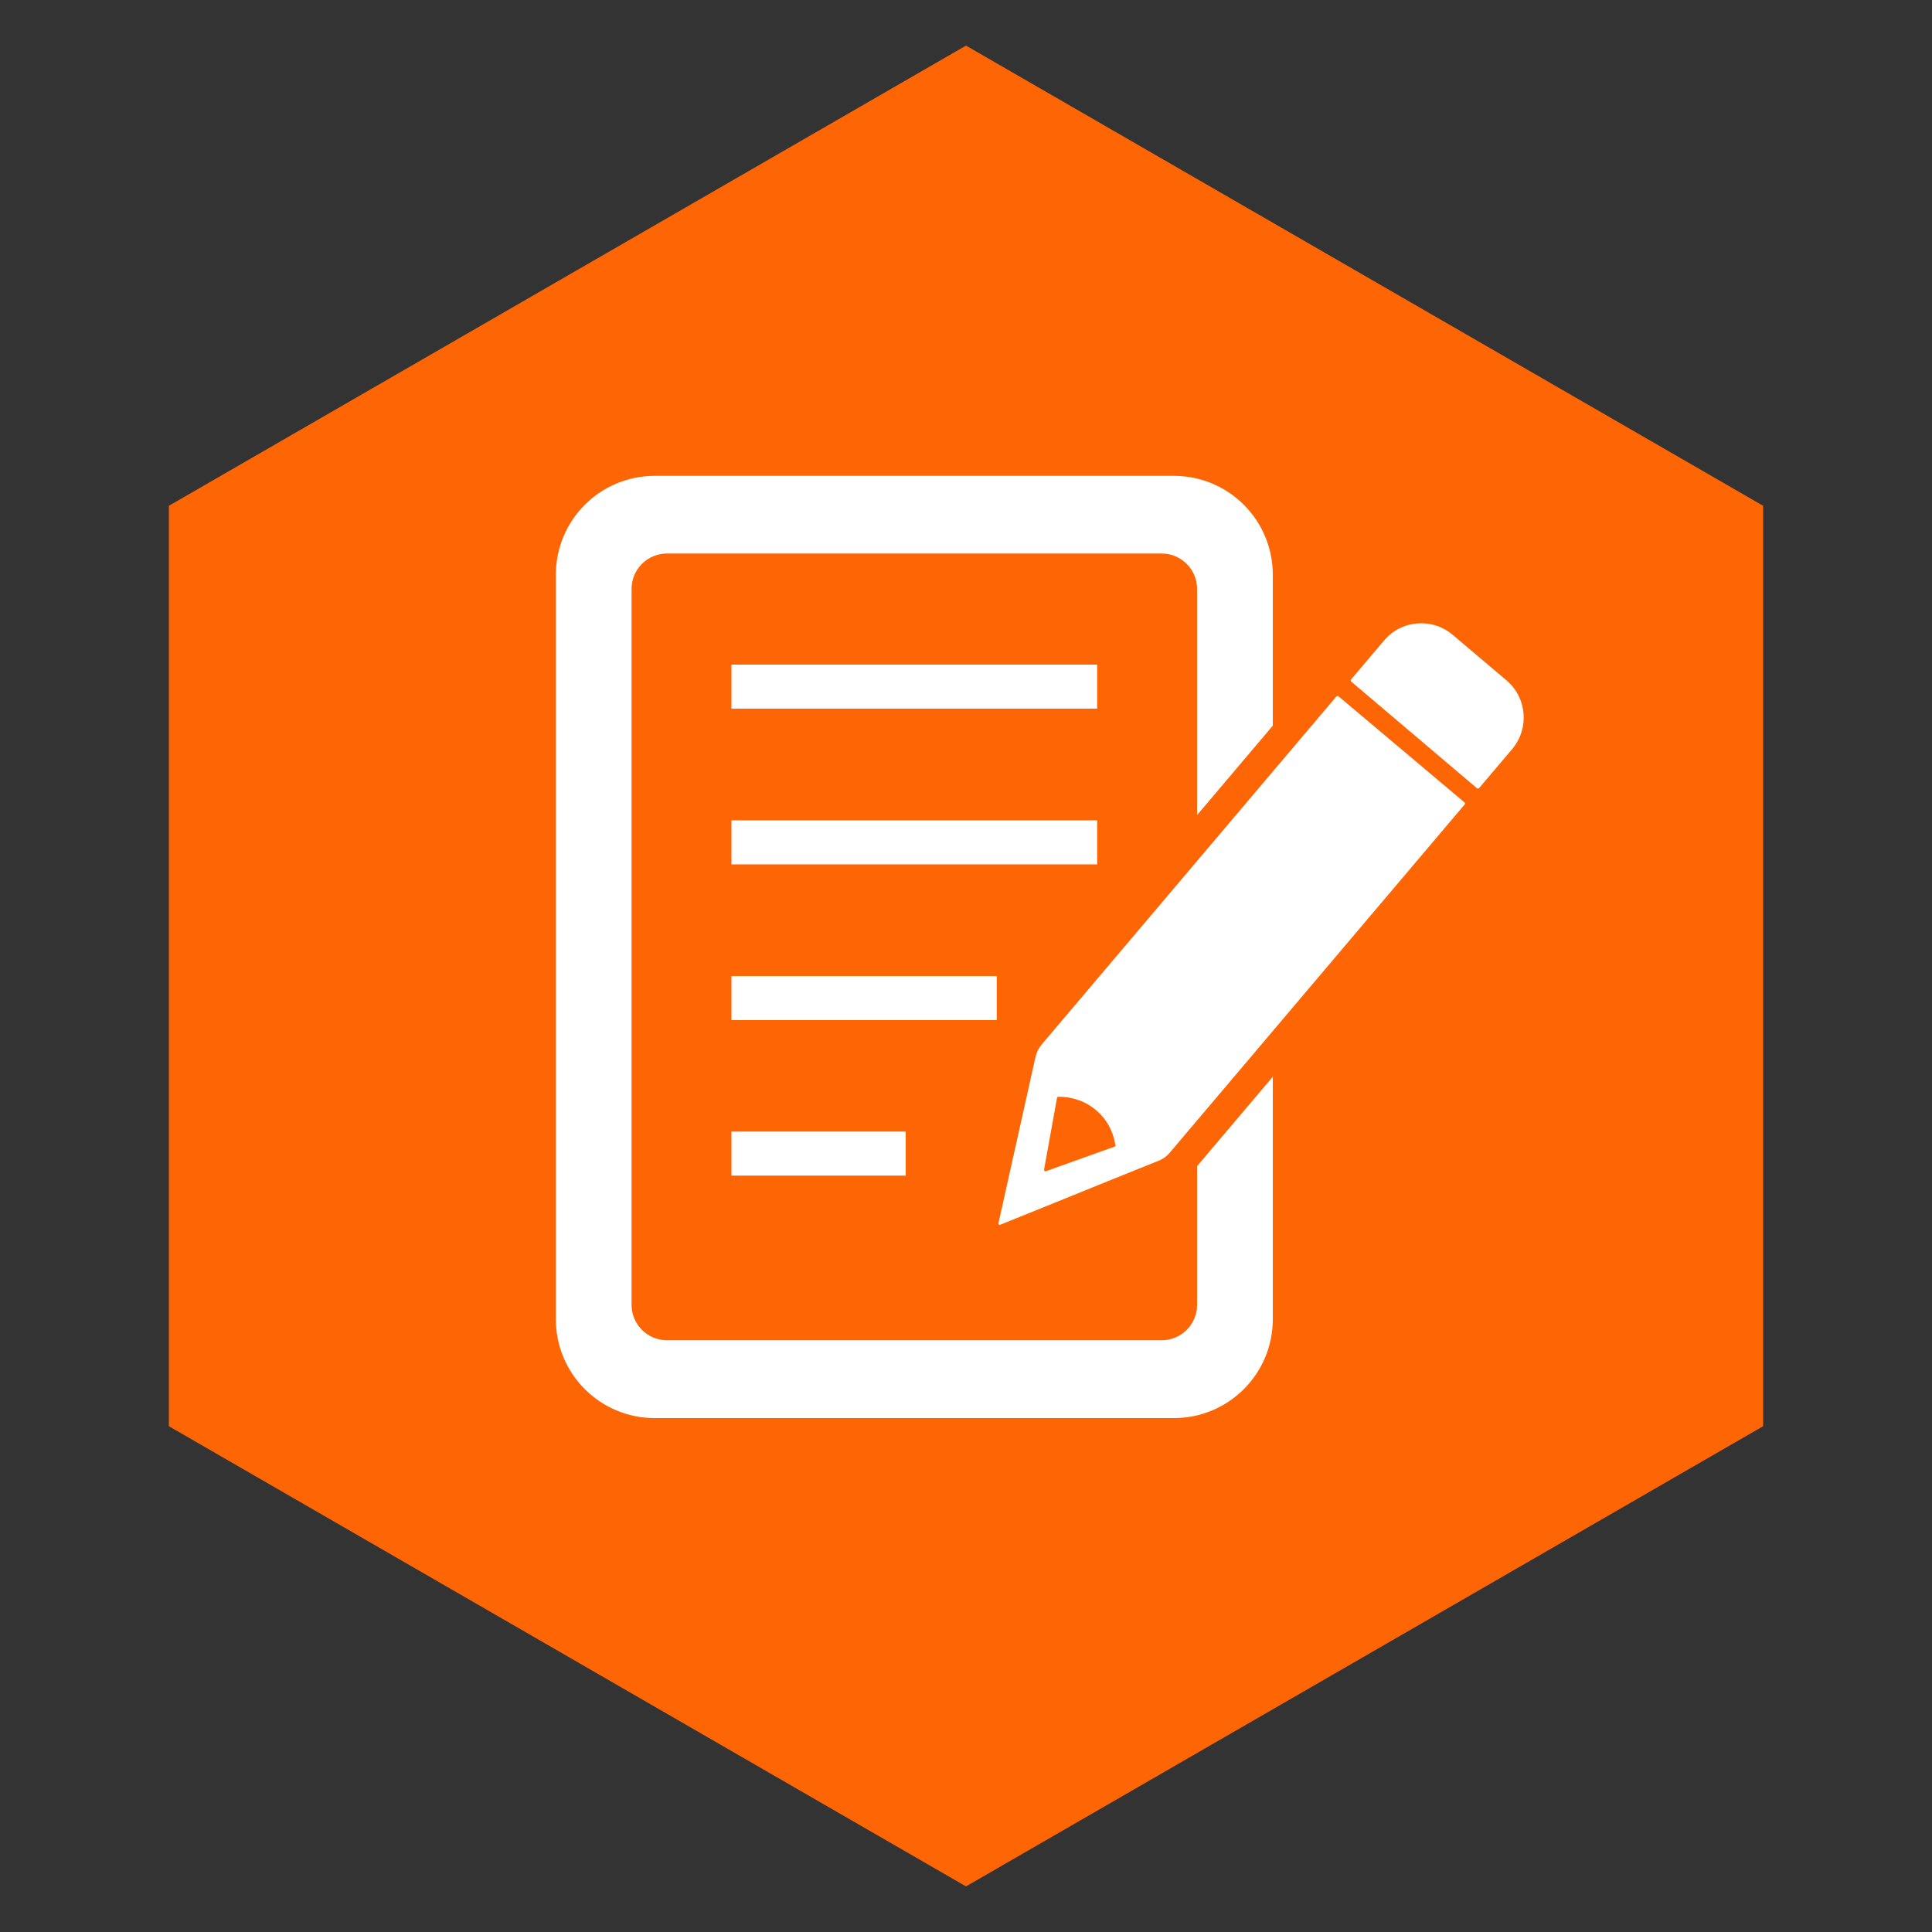
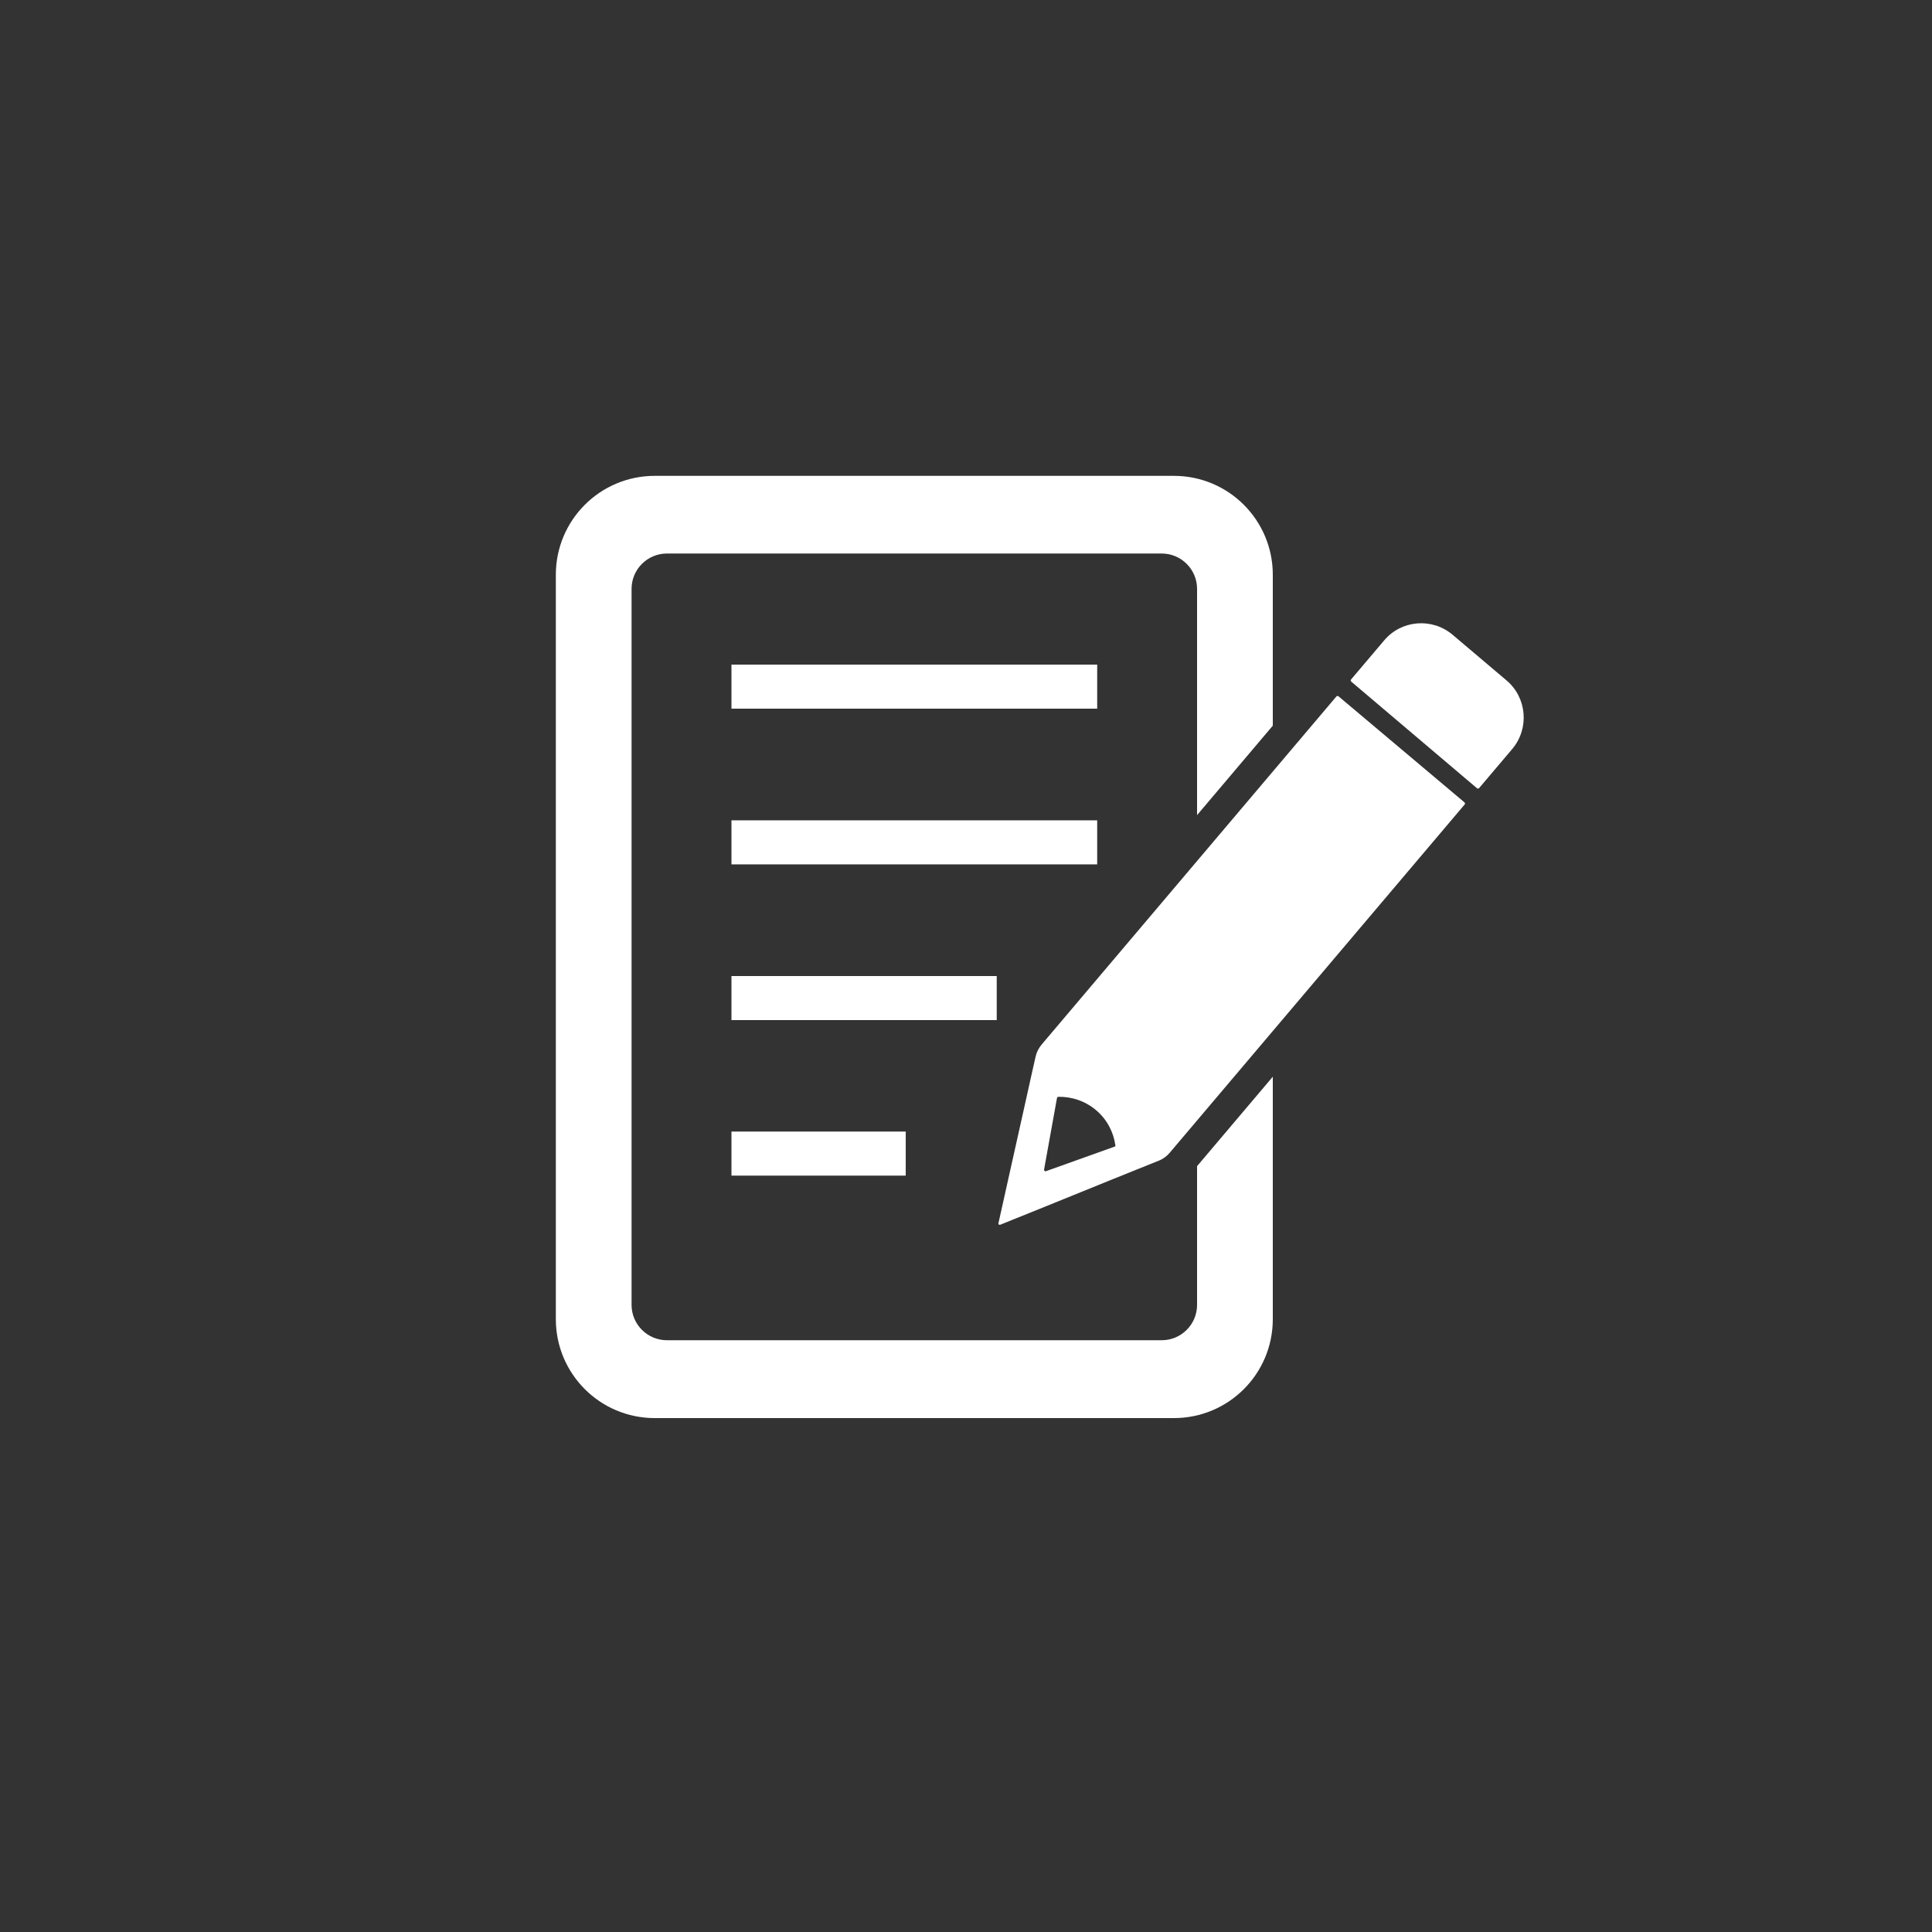
<svg xmlns="http://www.w3.org/2000/svg" version="1.1" id="Layer_1" x="0px" y="0px" viewBox="0 0 100 100" style="enable-background:new 0 0 100 100;" xml:space="preserve">
  <rect x="0" y="0" width="100" height="100" fill="#333333" stroke="none" />
  <style type="text/css">
	.st0{fill:#FFFFFF;}
	.st1{fill:#FE6504;}
	.st2{fill:#FE6708;}
	.st3{fill:#FE6606;}
	.st4{fill:#FE6402;}
</style>
  <circle class="st0" cx="246.47" cy="-16.07" r="49.02" />
  <g>
    <path class="st1" d="M251.33-54.96c2.28,0.42,2.79,0.62,4.2,1c10.08,2.69,17.92,8.33,22.99,17.58c0.32,0.58,0.56,1.19,0.83,1.79   c-0.16,0.1-0.32,0.2-0.48,0.3c-0.4-0.62-0.8-1.25-1.19-1.87c-11.17-17.53-36.53-20.95-51.65-6.78c-8.44,7.9-11.81,17.73-8.51,28.97   C220.9-2.5,229.18,4.05,240.76,6.46c4.88,1.01,9.75,0.64,14.72-0.92c-0.79-2.43-1.56-4.78-2.49-7.66   c6.02,2.93,11.64,5.68,17.47,8.52c-3.01,5.46-5.93,10.78-9.07,16.49c-0.74-2.13-1.35-3.9-2.02-5.83c-2.49,0.32-4.94,0.73-7.42,0.93   C233,19.5,214.26,7.91,209.71-10.92c-4.33-17.9,5.31-36.18,23.18-42.41c2.57-0.9,5.26-1.53,8.2-1.87   C244.03-55.54,249.07-55.38,251.33-54.96z" />
    <path class="st2" d="M284.15-15.81c-1.06-0.06-2.11-0.12-3.45-0.19c0-2.32,0.13-4.63-0.07-6.91c-0.07-0.82-0.76-1.95-1.46-2.24   c-0.62-0.26-1.84,0.22-2.44,0.77c-0.5,0.46-0.63,1.48-0.67,2.27c-0.09,1.99-0.03,3.99-0.03,6.09c-1.25,0-2.23,0-3.38,0   c0-5.36,0-10.72,0-16.23c0.98,0,2.01,0,3.18,0c0,1.84,0,3.69,0,5.61c4-2.28,6.73-1.66,8.31,1.76   C284.15-21.86,284.15-18.83,284.15-15.81z" />
    <path class="st3" d="M231.95-8.93c4.71,0,8.89,0,13.18,0c0,1.78,0,3.38,0,5.09c-6.96,0-13.91,0-20.92,0   c-0.43-2.49-0.14-4.49,2.03-6.31c3.22-2.7,6.18-5.74,9.08-8.79c1.09-1.14,2-2.63,2.5-4.12c0.87-2.62-0.67-4.54-3.42-4.46   c-1.22,0.04-2.48,0.37-3.63,0.83c-1.15,0.45-2.17,1.22-3.39,1.93c-1.08-1.21-2.16-2.41-3.24-3.61c3.65-4.5,12.67-5.75,17.25-2.43   c3.04,2.2,4.09,6.16,2.1,9.78c-1.25,2.26-3.1,4.24-4.92,6.12C236.63-12.89,234.43-11.14,231.95-8.93z" />
    <path class="st4" d="M266.46-32.21c0,6.06,0,11.88,0,17.86c1.27,0,2.37,0,3.57,0c0,1.58,0,3,0,4.59c-1.1,0.05-2.2,0.11-3.49,0.17   c0,1.9,0,3.75,0,5.73c-2.16,0-4.14,0-6.32,0c0-1.89,0-3.74,0-5.78c-4.38,0-8.56,0-12.8,0c-0.29-2.33-0.27-4.26,1.2-6.18   c3.67-4.79,7.17-9.7,10.6-14.66c0.95-1.38,1.96-1.92,3.57-1.75C263.91-32.12,265.05-32.21,266.46-32.21z M260.2-14.4   c0-3.46,0-6.84,0-10.34c-2.4,3.48-4.72,6.84-7.15,10.34C255.58-14.4,257.81-14.4,260.2-14.4z" />
  </g>
-   <polygon class="st1" points="91.26,73.82 91.26,26.18 50,2.36 8.74,26.18 8.74,73.82 50,97.64 " />
  <polygon class="st1" points="102.17,-59.71 102.17,-107.35 60.91,-131.17 19.66,-107.35 19.66,-59.71 60.91,-35.89 " />
  <g>
    <path class="st0" d="M76.32-97.56c-3.74-3.74-8.59-5.95-13.81-6.32v-3.53h2.62c0.88,0,1.6-0.72,1.6-1.6c0-0.88-0.72-1.6-1.6-1.6   h-8.44c-0.88,0-1.6,0.72-1.6,1.6c0,0.88,0.72,1.6,1.6,1.6h2.62v3.53c-4.32,0.31-8.38,1.87-11.82,4.56   c-1.1,0.86-2.12,1.83-3.04,2.89c-0.58,0.67-0.51,1.68,0.16,2.26c0.67,0.58,1.68,0.51,2.26-0.16c0.78-0.9,1.65-1.73,2.59-2.47   c3.29-2.58,7.25-3.94,11.45-3.94c10.25,0,18.59,8.34,18.59,18.59c0,10.25-8.34,18.59-18.59,18.59c-7.58,0-14.34-4.53-17.21-11.55   c-0.34-0.82-1.27-1.21-2.09-0.88c-0.82,0.34-1.21,1.27-0.88,2.09c1.62,3.96,4.35,7.33,7.89,9.75c3.63,2.48,7.88,3.79,12.29,3.79   c5.82,0,11.29-2.27,15.41-6.38c4.12-4.12,6.38-9.59,6.38-15.41C82.7-87.97,80.44-93.44,76.32-97.56z" />
    <path class="st0" d="M50.57-91.53c0-0.88-0.72-1.6-1.6-1.6H30.2c-0.88,0-1.6,0.72-1.6,1.6c0,0.88,0.72,1.6,1.6,1.6h18.76   C49.85-89.93,50.57-90.65,50.57-91.53z" />
    <path class="st0" d="M50.57-84.99c0-0.88-0.72-1.6-1.6-1.6h-16.2c-0.88,0-1.6,0.72-1.6,1.6c0,0.88,0.72,1.6,1.6,1.6h16.2   C49.85-83.39,50.57-84.11,50.57-84.99z" />
    <path class="st0" d="M50.57-78.45c0-0.88-0.72-1.6-1.6-1.6H35.89c-0.88,0-1.6,0.72-1.6,1.6c0,0.88,0.72,1.6,1.6,1.6h13.08   C49.85-76.85,50.57-77.57,50.57-78.45z" />
    <path class="st0" d="M72.29-88.87c0.73-0.68,0.76-1.82,0.08-2.55c-0.68-0.72-1.82-0.76-2.55-0.08l-9.75,9.16l-2.89-3   c-0.69-0.72-1.83-0.74-2.55-0.05c-0.72,0.69-0.74,1.83-0.05,2.55l5.36,5.57L72.29-88.87z" />
  </g>
-   <polygon class="st1" points="0,-61.67 0,-109.3 -41.26,-133.12 -82.51,-109.3 -82.51,-61.67 -41.26,-37.85 " />
  <g>
    <g>
      <path class="st1" d="M-64.21-64.56c-1.34,0-2.43-1.09-2.43-2.43v-34c0-1.34,1.09-2.43,2.43-2.43h45.91c1.34,0,2.43,1.09,2.43,2.43    v34c0,1.34-1.09,2.43-2.43,2.43H-64.21z" />
      <path class="st0" d="M-18.3-101.8c0.45,0,0.81,0.36,0.81,0.81v34c0,0.45-0.36,0.81-0.81,0.81h-45.91c-0.45,0-0.81-0.36-0.81-0.81    v-34c0-0.45,0.36-0.81,0.81-0.81H-18.3L-18.3-101.8z M-18.3-105.04h-45.91c-2.24,0-4.05,1.81-4.05,4.05v34    c0,2.24,1.81,4.05,4.05,4.05h45.91c2.24,0,4.05-1.81,4.05-4.05v-34C-14.25-103.23-16.06-105.04-18.3-105.04L-18.3-105.04z" />
    </g>
    <g>
      <path class="st1" d="M-64.21-64.56c-1.34,0-2.43-1.09-2.43-2.43v-26.19h50.77v26.19c0,1.34-1.09,2.43-2.43,2.43H-64.21z" />
      <path class="st0" d="M-17.49-91.56v24.57c0,0.45-0.36,0.81-0.81,0.81h-45.91c-0.45,0-0.81-0.36-0.81-0.81v-24.57H-17.49    L-17.49-91.56z M-14.25-94.79h-54.01v27.8c0,2.24,1.81,4.05,4.05,4.05h45.91c2.24,0,4.05-1.81,4.05-4.05V-94.79L-14.25-94.79z" />
    </g>
    <g>
      <g>
        <rect x="-56.58" y="-87.54" class="st0" width="4.03" height="4.03" />
        <rect x="-47.71" y="-87.54" class="st0" width="4.03" height="4.03" />
        <rect x="-38.84" y="-87.54" class="st0" width="4.03" height="4.03" />
        <rect x="-29.96" y="-87.54" class="st0" width="4.03" height="4.03" />
      </g>
      <g>
        <rect x="-56.58" y="-80.88" class="st0" width="4.03" height="4.03" />
        <rect x="-47.71" y="-80.88" class="st0" width="4.03" height="4.03" />
        <rect x="-38.84" y="-80.88" class="st0" width="4.03" height="4.03" />
        <rect x="-29.96" y="-80.88" class="st0" width="4.03" height="4.03" />
      </g>
      <g>
        <rect x="-56.58" y="-74.23" class="st0" width="4.03" height="4.03" />
        <rect x="-47.71" y="-74.23" class="st0" width="4.03" height="4.03" />
        <rect x="-38.84" y="-74.23" class="st0" width="4.03" height="4.03" />
-         <rect x="-29.96" y="-74.23" class="st0" width="4.03" height="4.03" />
      </g>
    </g>
    <g>
      <path class="st1" d="M-54.67-98.8h-2.64c-1.06,0-1.92-0.86-1.92-1.92v-4.32h6.48v4.32C-52.75-99.66-53.61-98.8-54.67-98.8z" />
      <path class="st0" d="M-55.79-100.18h-0.39c-0.79,0-1.42-0.64-1.42-1.42v-7.19c0-0.79,0.64-1.42,1.42-1.42h0.39    c0.79,0,1.42,0.64,1.42,1.42v7.19C-54.37-100.82-55.01-100.18-55.79-100.18z" />
      <path class="st1" d="M-25.2-98.8h-2.64c-1.06,0-1.92-0.86-1.92-1.92v-4.32h6.48v4.32C-23.28-99.66-24.14-98.8-25.2-98.8z" />
      <path class="st0" d="M-26.33-100.18h-0.39c-0.79,0-1.42-0.64-1.42-1.42v-7.19c0-0.79,0.64-1.42,1.42-1.42h0.39    c0.79,0,1.42,0.64,1.42,1.42v7.19C-24.9-100.82-25.54-100.18-26.33-100.18z" />
    </g>
  </g>
  <g>
    <rect x="37.86" y="34.4" class="st0" width="18.93" height="2.28" />
    <rect x="37.86" y="42.46" class="st0" width="18.93" height="2.28" />
    <rect x="37.86" y="58.57" class="st0" width="9.02" height="2.28" />
    <rect x="37.86" y="50.52" class="st0" width="13.73" height="2.28" />
    <path class="st0" d="M61.96,60.69V65v2.54c0,1.01-0.82,1.83-1.83,1.83H34.52c-1.01,0-1.83-0.82-1.83-1.83V30.48   c0-1.01,0.82-1.83,1.83-1.83h25.61c1.01,0,1.83,0.82,1.83,1.83v11.71l3.92-4.63v-7.81c0-2.83-2.29-5.12-5.12-5.12H33.89   c-2.83,0-5.12,2.29-5.12,5.12v38.53c0,2.83,2.29,5.12,5.12,5.12h26.87c2.83,0,5.12-2.29,5.12-5.12V60.6v-4.3v-0.57l-3.92,4.63   V60.69z" />
    <path class="st0" d="M77.98,35.22l-2.8-2.37c-1.06-0.89-2.64-0.76-3.53,0.29l-1.72,2.03c-0.03,0.03-0.02,0.08,0.01,0.11l6.51,5.52   c0.03,0.03,0.08,0.02,0.11-0.01l1.72-2.03C79.17,37.69,79.03,36.11,77.98,35.22z" />
    <path class="st0" d="M69.28,36.04c-0.03-0.03-0.08-0.02-0.11,0.01L53.92,54.06c-0.16,0.19-0.27,0.41-0.32,0.64l-0.24,1.07L53,57.39   l-0.81,3.63l-0.36,1.62l-0.15,0.67c-0.01,0.03,0,0.06,0.02,0.07c0.02,0.02,0.05,0.02,0.08,0.01l0.64-0.26l1.54-0.62l3.45-1.4   l1.54-0.62l1.02-0.41c0.23-0.09,0.43-0.24,0.58-0.42l15.26-18.02c0.03-0.03,0.02-0.08-0.01-0.11L69.28,36.04z M57.69,59.35   l-3.55,1.27c-0.03,0.01-0.05,0-0.07-0.01c-0.02-0.02-0.03-0.04-0.03-0.07l0.67-3.71c0.01-0.04,0.04-0.06,0.07-0.06   c0.69-0.01,1.38,0.21,1.95,0.69c0.57,0.48,0.9,1.13,1,1.81C57.75,59.3,57.73,59.33,57.69,59.35z" />
  </g>
</svg>